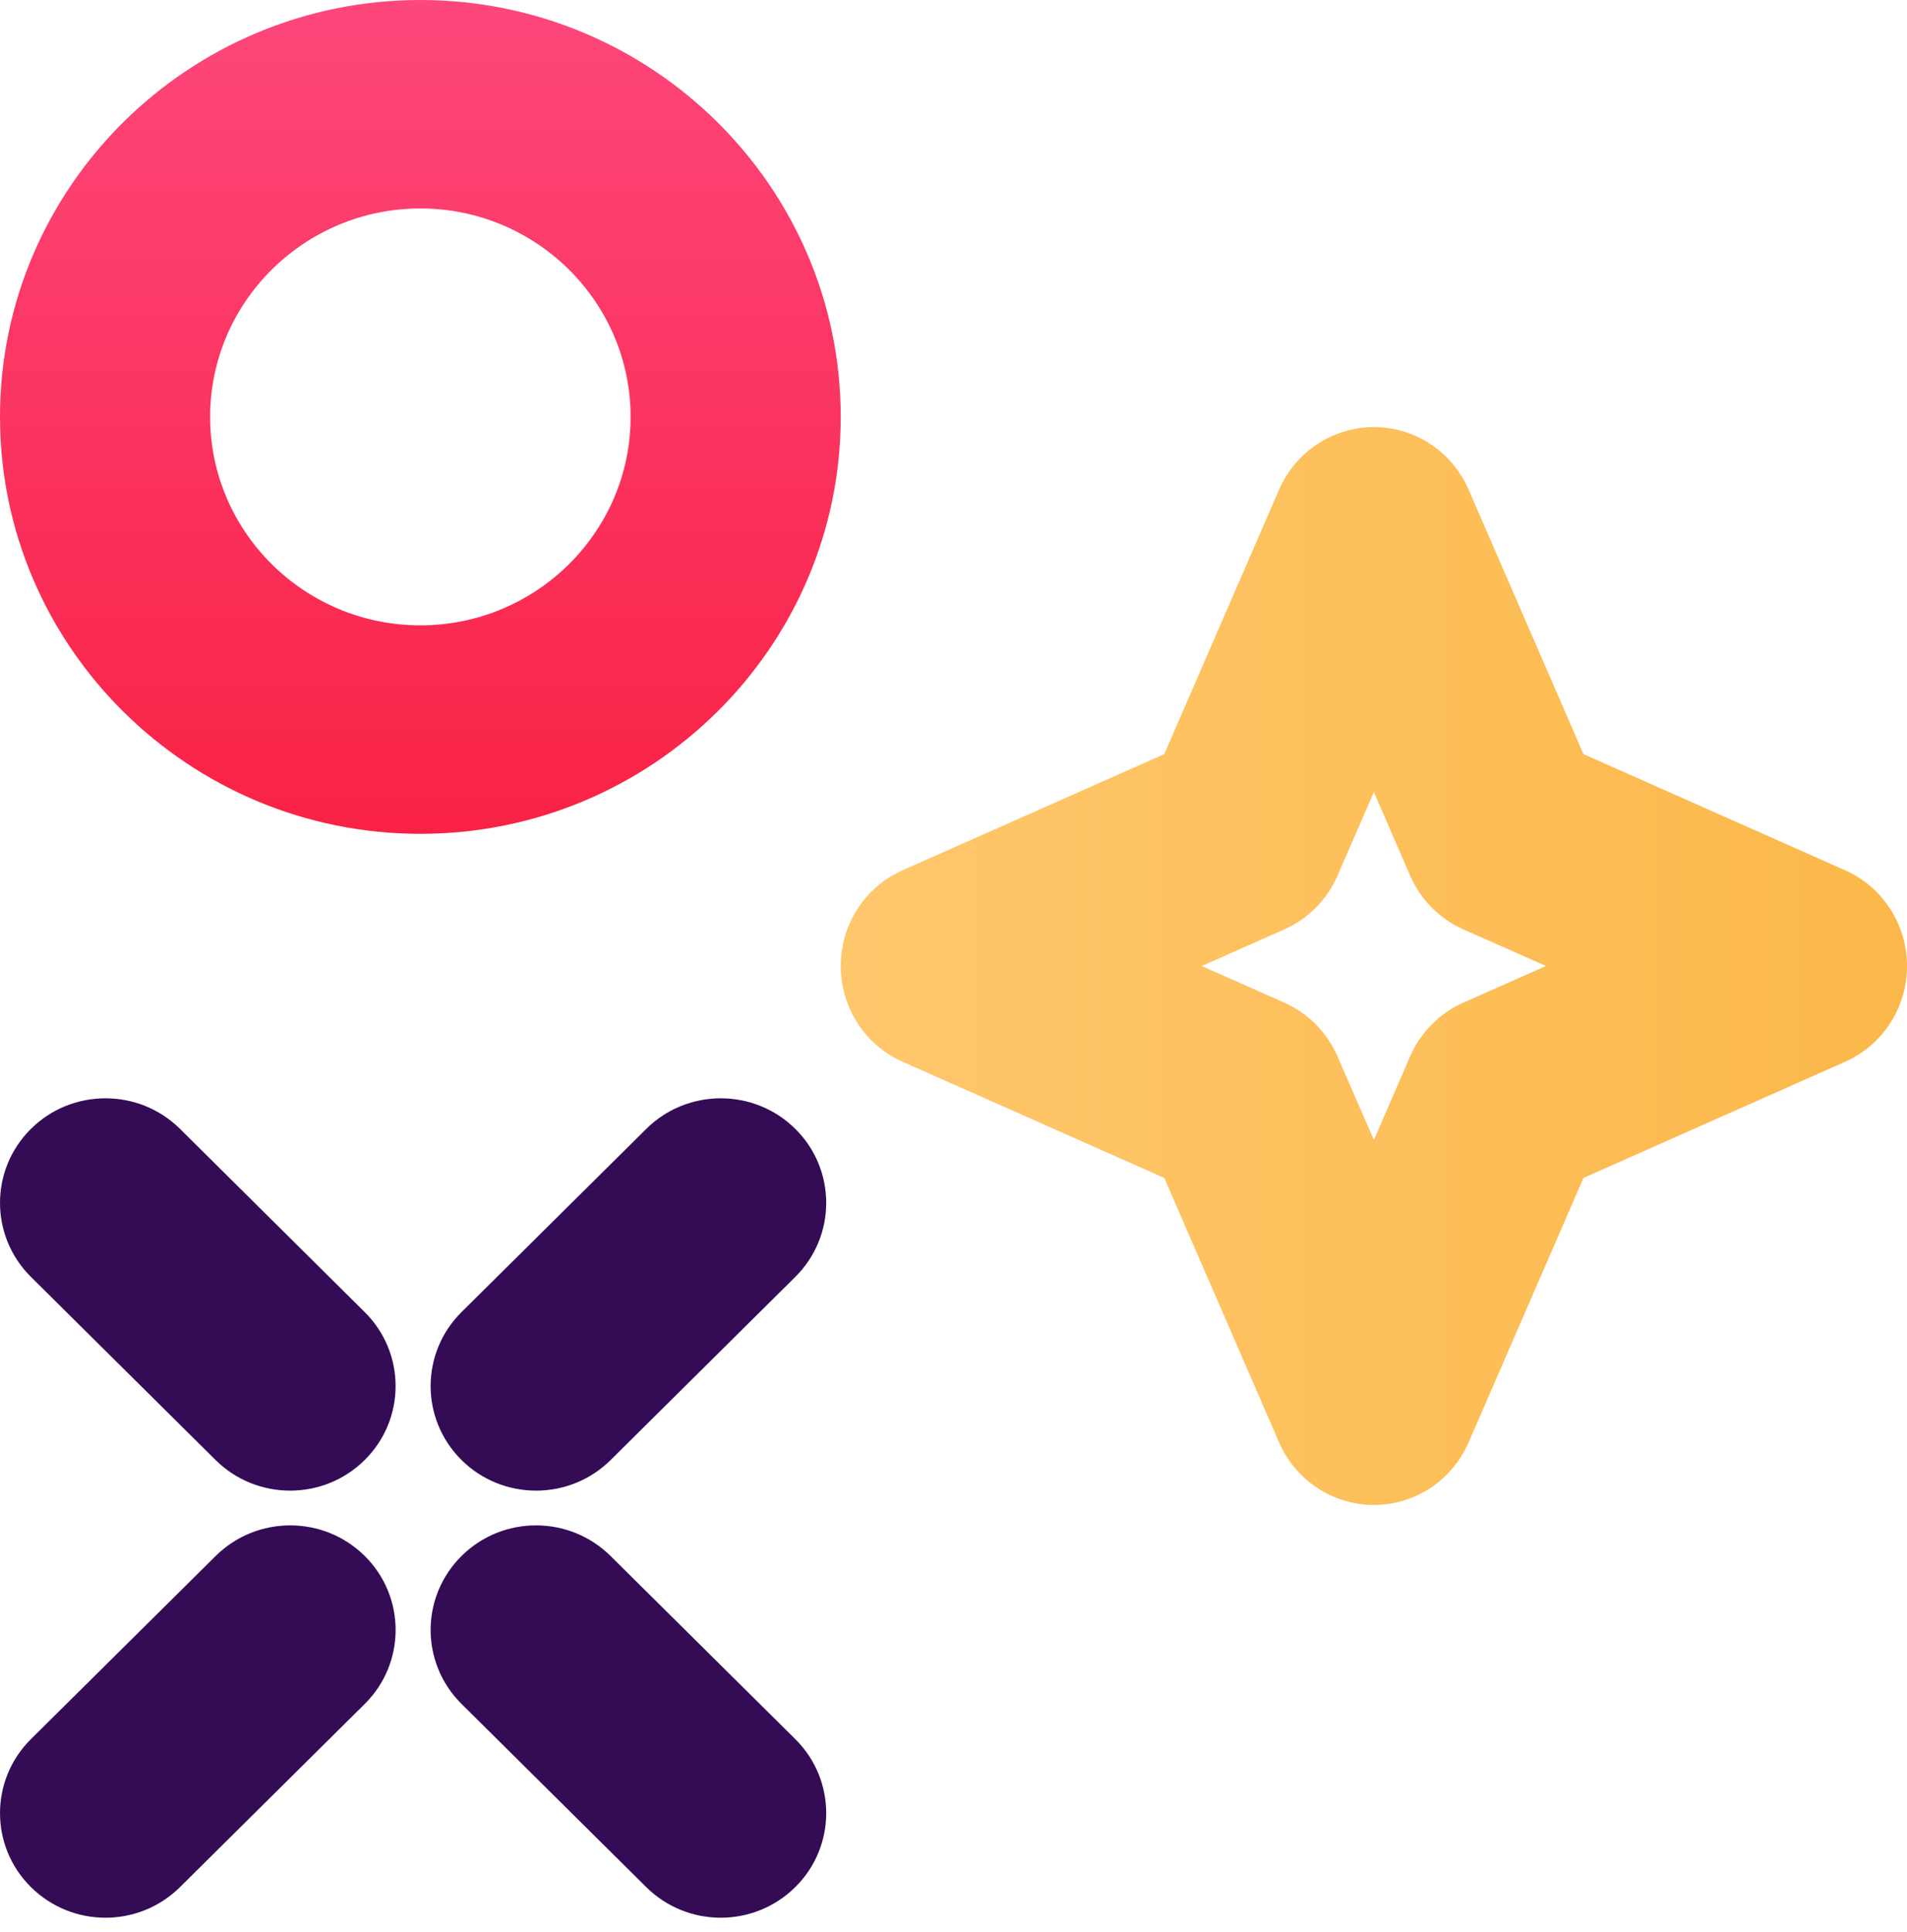
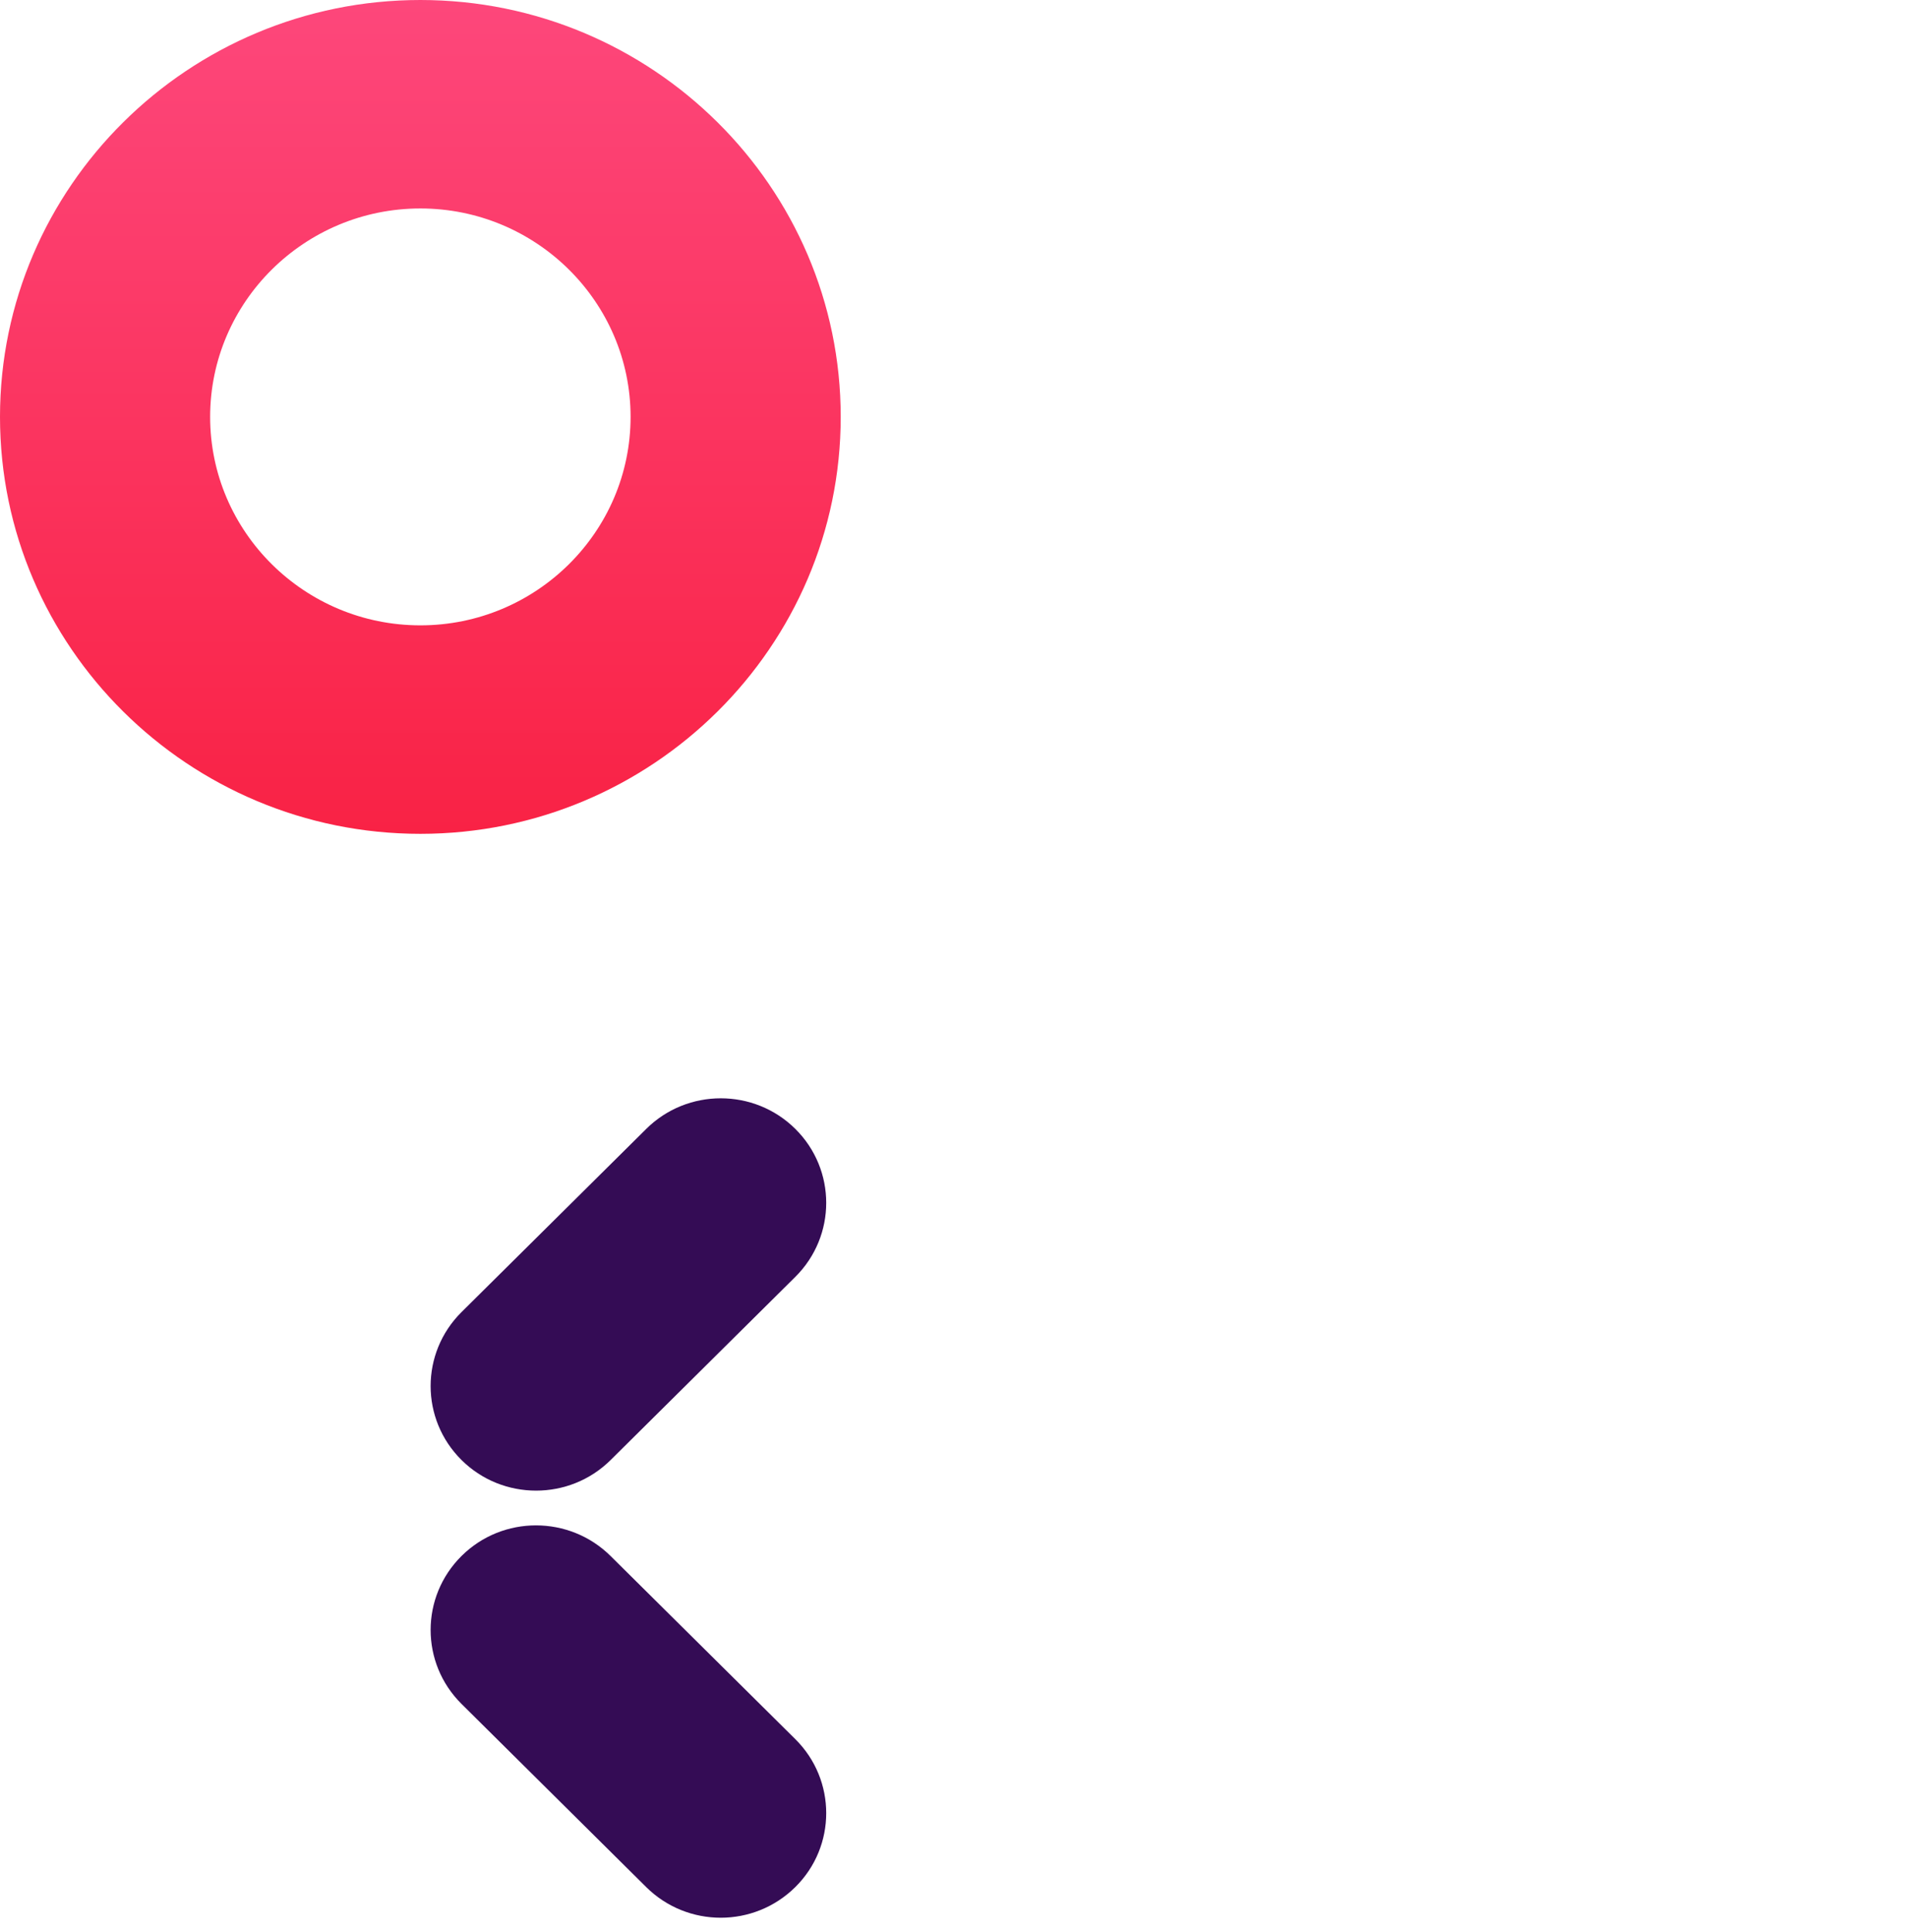
<svg xmlns="http://www.w3.org/2000/svg" width="78px" height="79px" viewBox="0 0 78 79" version="1.1">
  <title>ic-party</title>
  <desc>Created with Sketch.</desc>
  <defs>
    <linearGradient x1="50%" y1="0%" x2="50%" y2="100%" id="linearGradient-1">
      <stop stop-color="#FD477B" offset="0%" />
      <stop stop-color="#F92245" offset="100%" />
    </linearGradient>
    <linearGradient x1="100%" y1="50%" x2="0%" y2="50%" id="linearGradient-2">
      <stop stop-color="#FBB84A" offset="0%" />
      <stop stop-color="#FFC76C" offset="100%" />
    </linearGradient>
  </defs>
  <g id="UI" stroke="none" stroke-width="1" fill="none" fill-rule="evenodd">
    <g id="UI-example" transform="translate(-685, -751)">
      <g id="Group-11" transform="translate(251, 731)">
        <g id="Group-8" transform="translate(385, 20)">
          <g id="ic-party" transform="translate(49, 0)">
            <g id="Group-13" transform="translate(0, 44.905)" fill="#340C55">
              <path d="M21.927,16.046 C20.823,16.046 19.719,15.63 18.877,14.794 C17.192,13.124 17.192,10.417 18.877,8.746 L26.433,1.255 C28.115,-0.413 30.848,-0.413 32.53,1.255 C34.215,2.925 34.215,5.632 32.53,7.306 L24.977,14.794 C24.134,15.63 23.03,16.046 21.927,16.046" id="Fill-67" />
-               <path d="M4.314,33.51 C3.21,33.51 2.106,33.091 1.264,32.256 C-0.421,30.588 -0.421,27.878 1.264,26.208 L8.82,18.719 C10.505,17.051 13.235,17.048 14.92,18.719 C16.602,20.39 16.602,23.096 14.92,24.767 L7.364,32.256 C6.521,33.091 5.417,33.51 4.314,33.51" id="Fill-69" />
              <path d="M29.48,33.51 C28.376,33.51 27.272,33.091 26.43,32.256 L18.877,24.767 C17.192,23.096 17.192,20.39 18.877,18.719 C20.559,17.048 23.289,17.051 24.974,18.719 L32.53,26.208 C34.215,27.878 34.215,30.588 32.53,32.256 C31.687,33.091 30.583,33.51 29.48,33.51" id="Fill-71" />
-               <path d="M11.867,16.046 C10.763,16.046 9.659,15.63 8.817,14.794 L1.264,7.306 C-0.421,5.632 -0.421,2.925 1.264,1.255 C2.946,-0.413 5.679,-0.413 7.364,1.255 L14.917,8.746 C16.602,10.417 16.602,13.124 14.917,14.794 C14.074,15.63 12.97,16.046 11.867,16.046" id="Fill-73" />
            </g>
            <path d="M17.194,8.524 C12.454,8.524 8.595,12.347 8.595,17.046 C8.595,21.748 12.454,25.57 17.194,25.57 C21.933,25.57 25.792,21.748 25.792,17.046 C25.792,12.347 21.933,8.524 17.194,8.524 M17.194,34.095 C7.712,34.095 0,26.446 0,17.046 C0,7.648 7.712,0 17.194,0 C26.675,0 34.387,7.648 34.387,17.046 C34.387,26.446 26.675,34.095 17.194,34.095" id="Fill-75" fill="url(#linearGradient-1)" />
-             <path d="M49.153,39.5 L52.533,40.999 C53.507,41.43 54.282,42.216 54.708,43.198 L56.195,46.613 L57.676,43.198 C58.102,42.216 58.88,41.43 59.851,40.999 L63.234,39.5 L59.851,38.001 C58.88,37.57 58.102,36.784 57.676,35.802 L56.195,32.387 L54.708,35.802 C54.282,36.784 53.507,37.57 52.533,38.001 L49.153,39.5 Z M56.195,61.537 C54.515,61.537 52.994,60.532 52.317,58.978 L47.621,48.165 L36.92,43.416 C35.378,42.735 34.387,41.197 34.387,39.5 C34.387,37.803 35.378,36.265 36.92,35.584 L47.621,30.835 L52.317,20.022 C52.994,18.468 54.515,17.463 56.195,17.463 C57.875,17.463 59.393,18.468 60.07,20.022 L64.767,30.835 L75.467,35.584 C77.006,36.265 78,37.803 78,39.5 C78,41.197 77.006,42.735 75.467,43.416 L64.767,48.165 L60.07,58.978 C59.393,60.532 57.875,61.537 56.195,61.537 L56.195,61.537 Z" id="Fill-81" fill="url(#linearGradient-2)" />
          </g>
        </g>
      </g>
    </g>
  </g>
</svg>